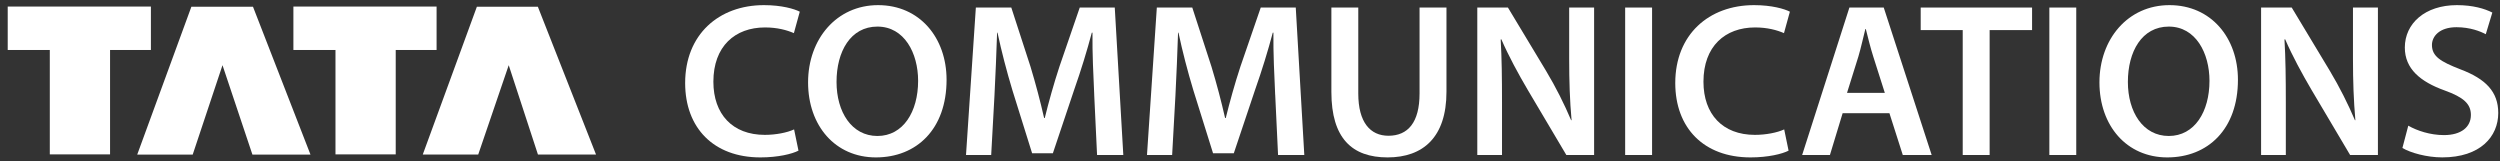
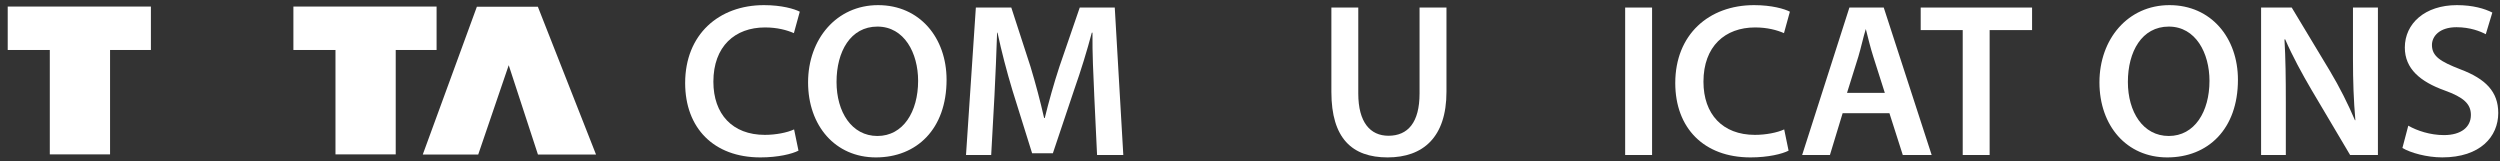
<svg xmlns="http://www.w3.org/2000/svg" width="264" height="17" viewBox="0 0 264 17" fill="none">
  <rect x="0" y="0" width="264" height="17" fill="#333333" stroke="none" />
  <path d="M84.318 15.908C83.649 16.255 82.17 16.622 80.299 16.622C75.355 16.622 72.352 13.504 72.352 8.768C72.352 3.639 75.909 0.542 80.67 0.542C82.541 0.542 83.879 0.936 84.457 1.234L83.834 3.499C83.094 3.177 82.079 2.898 80.787 2.898C77.62 2.898 75.333 4.885 75.333 8.629C75.333 12.047 77.342 14.242 80.762 14.242C81.916 14.242 83.118 14.01 83.856 13.665L84.32 15.908H84.318Z" fill="white" />
  <path d="M99.958 8.421C99.958 13.641 96.793 16.622 92.495 16.622C88.197 16.622 85.333 13.272 85.333 8.699C85.333 4.127 88.338 0.542 92.727 0.542C97.116 0.542 99.958 3.985 99.958 8.421ZM88.338 8.653C88.338 11.817 89.931 14.359 92.656 14.359C95.381 14.359 96.953 11.793 96.953 8.536C96.953 5.603 95.498 2.808 92.656 2.808C89.814 2.808 88.338 5.442 88.338 8.653Z" fill="white" />
  <path d="M115.551 10.014C115.458 8.005 115.343 5.579 115.366 3.453H115.295C114.787 5.371 114.139 7.473 113.448 9.435L111.184 16.182H108.99L106.91 9.528C106.311 7.541 105.755 5.418 105.339 3.453H105.293C105.222 5.51 105.129 7.981 105.015 10.107L104.67 16.368H102.011L103.05 0.797H106.793L108.827 7.057C109.379 8.883 109.865 10.73 110.259 12.463H110.327C110.743 10.777 111.275 8.861 111.876 7.033L114.022 0.795H117.719L118.621 16.366H115.85L115.549 10.012L115.551 10.014Z" fill="white" />
-   <path d="M134.658 10.014C134.565 8.005 134.45 5.579 134.472 3.453H134.404C133.896 5.371 133.248 7.473 132.554 9.435L130.291 16.182H128.097L126.017 9.528C125.416 7.541 124.864 5.418 124.448 3.453H124.402C124.331 5.51 124.24 7.981 124.125 10.107L123.778 16.368H121.122L122.161 0.797H125.904L127.937 7.057C128.492 8.883 128.976 10.73 129.37 12.463H129.44C129.856 10.777 130.386 8.861 130.987 7.033L133.135 0.795H136.832L137.734 16.366H134.963L134.662 10.012L134.658 10.014Z" fill="white" />
  <path d="M143.434 0.797V9.877C143.434 12.927 144.705 14.335 146.623 14.335C148.68 14.335 149.905 12.927 149.905 9.877V0.797H152.747V9.692C152.747 14.496 150.274 16.622 146.53 16.622C142.787 16.622 140.594 14.613 140.594 9.714V0.797H143.434Z" fill="white" />
-   <path d="M156.002 16.368V0.797H159.237L163.257 7.473C164.298 9.205 165.197 11.009 165.911 12.695H165.958C165.772 10.615 165.705 8.604 165.705 6.226V0.797H168.338V16.368H165.405L161.339 9.508C160.344 7.822 159.304 5.904 158.541 4.149L158.473 4.171C158.588 6.18 158.612 8.235 158.612 10.801V16.368H156H156.002Z" fill="white" />
  <path d="M174.459 0.797V16.368H171.617V0.797H174.459Z" fill="white" />
  <path d="M188.876 15.908C188.207 16.255 186.724 16.622 184.855 16.622C179.911 16.622 176.908 13.504 176.908 8.768C176.908 3.639 180.464 0.542 185.226 0.542C187.095 0.542 188.437 0.936 189.012 1.234L188.388 3.499C187.648 3.177 186.634 2.898 185.339 2.898C182.172 2.898 179.885 4.885 179.885 8.629C179.885 12.047 181.896 14.242 185.317 14.242C186.468 14.242 187.672 14.01 188.411 13.665L188.874 15.908H188.876Z" fill="white" />
-   <path d="M194.581 11.957L193.241 16.368H190.307L195.297 0.797H198.923L203.984 16.368H200.934L199.524 11.957H194.581ZM199.038 9.809L197.816 5.972C197.513 5.026 197.259 3.963 197.029 3.062H196.983C196.751 3.963 196.523 5.046 196.245 5.972L195.045 9.809H199.04H199.038Z" fill="white" />
+   <path d="M194.581 11.957L193.241 16.368H190.307L195.297 0.797H198.923L203.984 16.368H200.934L199.524 11.957H194.581ZM199.038 9.809L197.816 5.972C197.513 5.026 197.259 3.963 197.029 3.062C196.751 3.963 196.523 5.046 196.245 5.972L195.045 9.809H199.04H199.038Z" fill="white" />
  <path d="M207.263 3.177H202.826V0.797H214.587V3.177H210.105V16.368H207.263V3.177Z" fill="white" />
-   <path d="M219.252 0.797V16.368H216.412V0.797H219.252Z" fill="white" />
  <path d="M236.326 8.421C236.326 13.641 233.159 16.622 228.863 16.622C224.567 16.622 221.701 13.272 221.701 8.699C221.701 4.127 224.704 0.542 229.095 0.542C233.486 0.542 236.326 3.985 236.326 8.421ZM224.704 8.653C224.704 11.817 226.298 14.359 229.025 14.359C231.752 14.359 233.321 11.793 233.321 8.536C233.321 5.603 231.866 2.808 229.025 2.808C226.183 2.808 224.704 5.442 224.704 8.653Z" fill="white" />
  <path d="M238.771 16.368V0.797H242.006L246.026 7.473C247.064 9.205 247.966 11.009 248.682 12.695H248.728C248.545 10.615 248.474 8.604 248.474 6.226V0.797H251.108V16.368H248.172L244.107 9.508C243.115 7.822 242.072 5.904 241.312 4.149L241.241 4.171C241.358 6.18 241.383 8.235 241.383 10.801V16.368H238.769H238.771Z" fill="white" />
  <path d="M254.317 13.272C255.241 13.804 256.629 14.266 258.085 14.266C259.908 14.266 260.927 13.411 260.927 12.14C260.927 10.962 260.14 10.268 258.154 9.552C255.588 8.629 253.95 7.265 253.95 5.024C253.95 2.483 256.074 0.542 259.449 0.542C261.133 0.542 262.381 0.912 263.19 1.327L262.498 3.614C261.944 3.316 260.856 2.874 259.402 2.874C257.601 2.874 256.814 3.844 256.814 4.748C256.814 5.948 257.716 6.503 259.793 7.311C262.498 8.328 263.815 9.691 263.815 11.932C263.815 14.427 261.919 16.62 257.899 16.62C256.26 16.62 254.549 16.136 253.694 15.627L254.315 13.27L254.317 13.272Z" fill="white" />
  <path fill-rule="evenodd" clip-rule="evenodd" d="M5.259 16.303V5.278H0.815V0.692H15.935V5.278H11.622V16.303H5.259Z" fill="white" />
  <path fill-rule="evenodd" clip-rule="evenodd" d="M35.427 16.303V5.278H30.983V0.692H46.103V5.278H41.788V16.303H35.427Z" fill="white" />
-   <path fill-rule="evenodd" clip-rule="evenodd" d="M14.491 16.323L20.209 0.712L26.715 0.71L32.786 16.323H26.655L23.496 6.884L20.35 16.323H14.491Z" fill="white" />
  <path fill-rule="evenodd" clip-rule="evenodd" d="M44.644 16.319L50.358 0.71H56.797L62.94 16.319H56.807L53.721 6.884L50.5 16.319H44.644Z" fill="white" />
</svg>